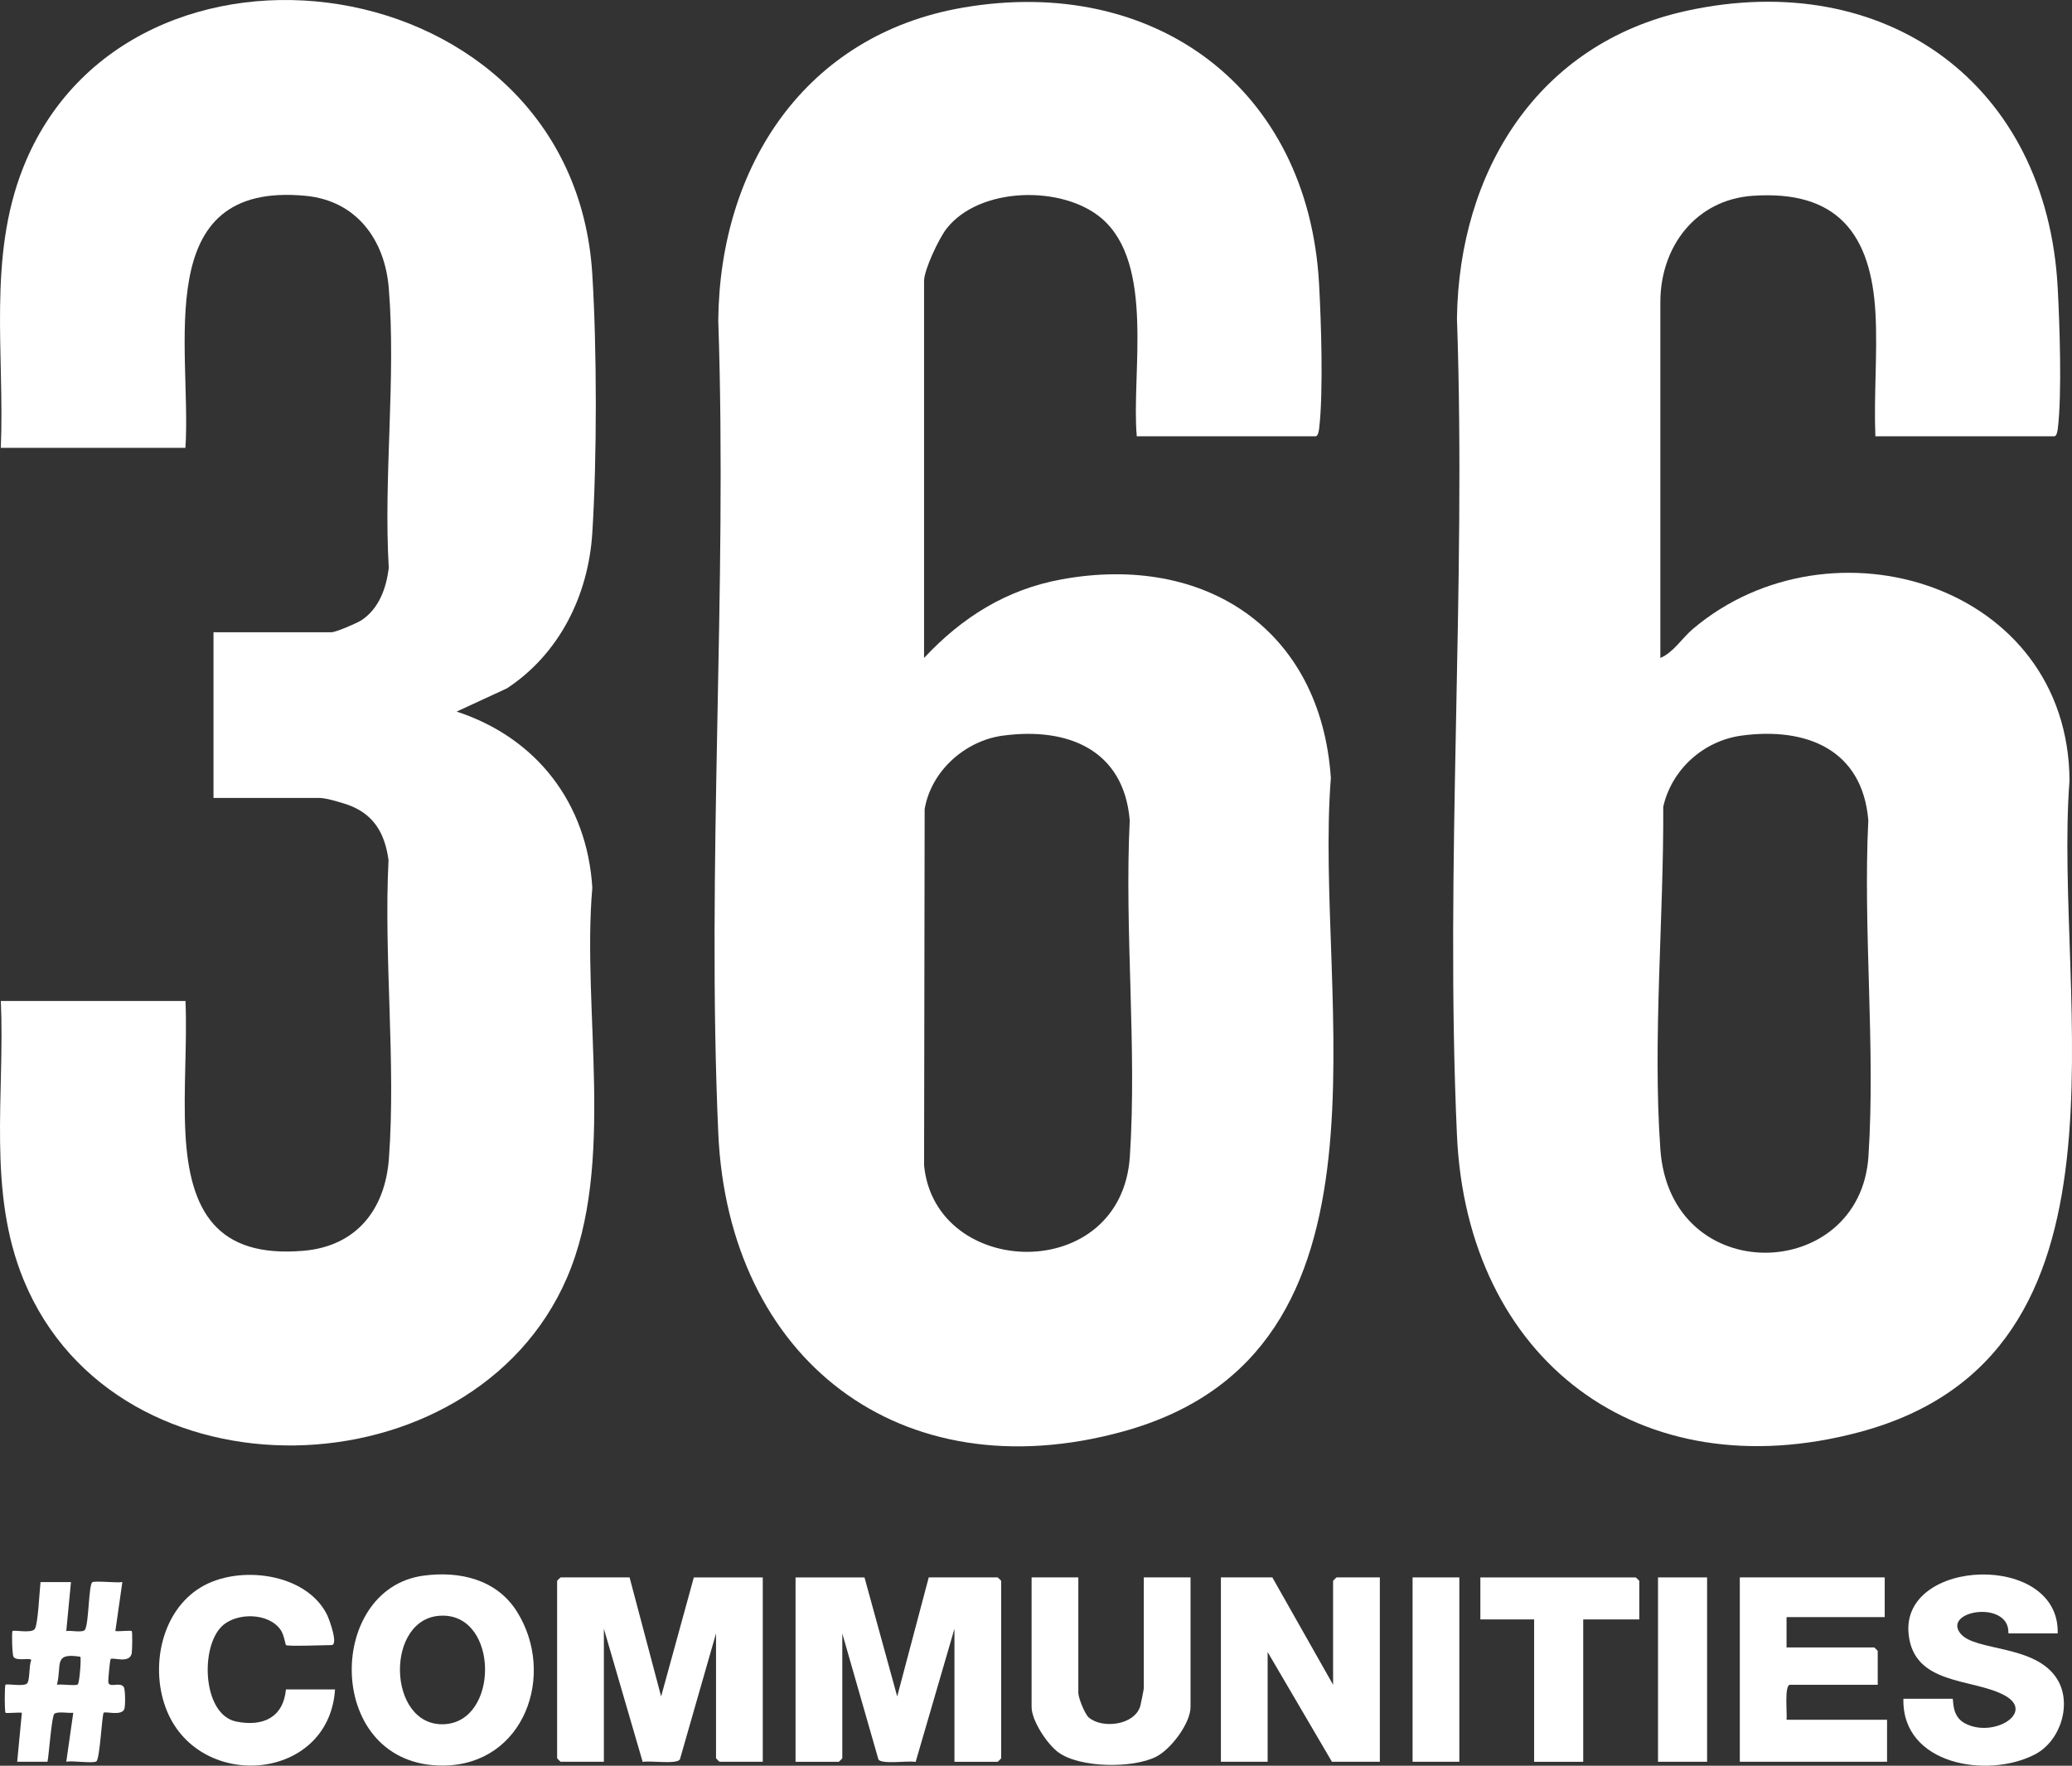
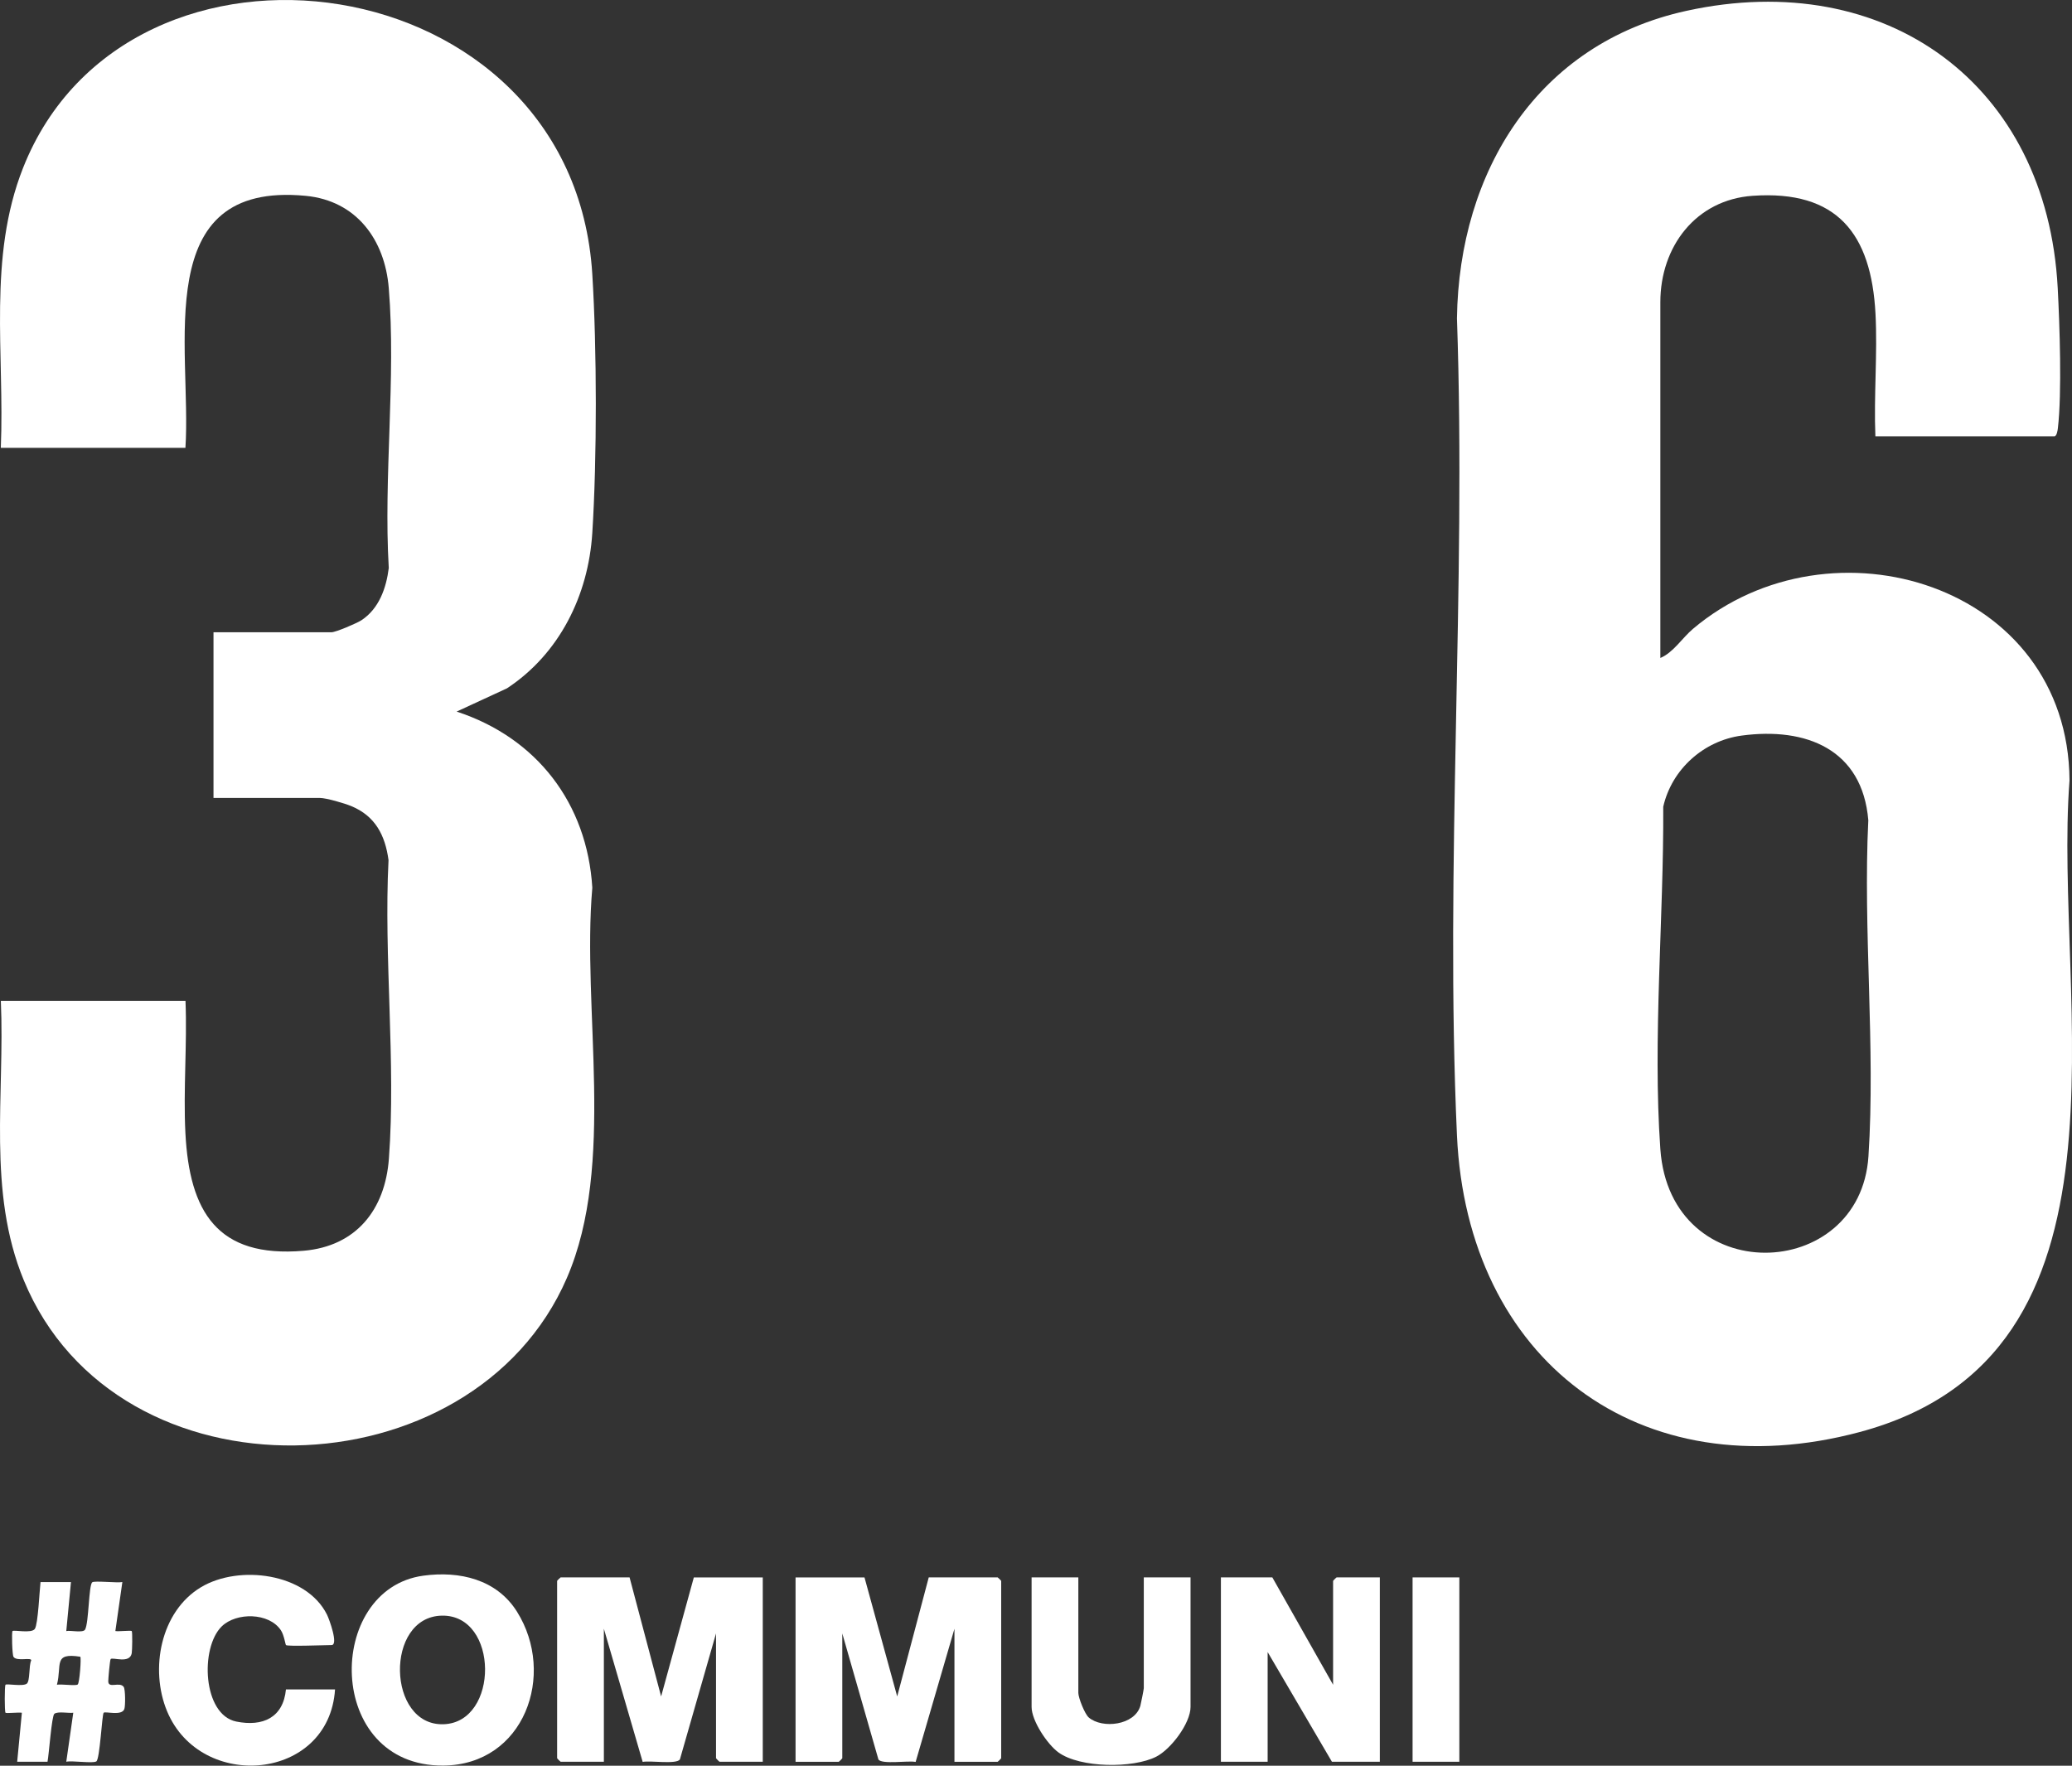
<svg xmlns="http://www.w3.org/2000/svg" width="176" height="150" viewBox="0 0 176 150" fill="none">
  <rect x="0" y="0" width="176" height="150" fill="#333333" stroke="none" />
  <g clip-path="url(#clip0_11898_18253)">
    <path d="M73.431 134.001L76.21 144.113L78.889 134.001H84.745C84.766 134.001 85.043 134.279 85.043 134.3V149.367C85.043 149.388 84.766 149.665 84.745 149.665H81.073V138.364L77.776 149.677C77.13 149.545 74.937 149.906 74.617 149.472L71.546 138.762V149.367C71.546 149.388 71.268 149.665 71.247 149.665H67.576V134.004H73.431V134.001Z" fill="white" />
    <path d="M53.478 134.002L56.157 144.113L58.935 134.002H64.791V149.662H61.12C61.098 149.662 60.821 149.385 60.821 149.364V138.759L57.75 149.469C57.427 149.903 55.237 149.542 54.591 149.674L51.294 138.361V149.662H47.622C47.601 149.662 47.323 149.385 47.323 149.364V134.297C47.323 134.276 47.601 133.999 47.622 133.999H53.478V134.002Z" fill="white" />
    <path d="M108.075 134.001L113.236 143.121V134.3C113.236 134.279 113.514 134.001 113.535 134.001H117.207V149.662H113.137L107.676 140.343V149.662H103.706V134.001H108.075Z" fill="white" />
    <path d="M35.959 133.854C39.051 133.435 42.191 134.168 43.914 136.912C47.263 142.251 44.542 149.925 37.663 149.985C27.587 150.072 27.584 134.987 35.962 133.854H35.959ZM37.527 137.25C32.667 137.349 32.863 146.632 37.675 146.475C42.415 146.321 42.391 137.15 37.527 137.25Z" fill="white" />
-     <path d="M160.092 134.001V137.373H151.753V139.949H159.199C159.22 139.949 159.498 140.226 159.498 140.247V143.121H152.052C151.542 143.121 151.82 145.61 151.753 146.095H160.291V149.662H147.783V134.001H160.092Z" fill="white" />
-     <path d="M174.784 138.759H170.615C170.563 138.759 170.672 138.229 170.331 137.753C169.185 136.15 165.178 137.108 166.53 138.774C167.776 140.307 172.926 139.678 174.751 142.657C176.021 144.733 175.035 147.897 172.862 149.033C168.862 151.121 161.54 149.939 161.679 144.309H165.848C165.969 144.309 165.718 145.734 166.859 146.372C169.263 147.719 172.992 145.465 170.229 143.998C167.507 142.555 162.554 143.173 162.119 138.798C161.477 132.314 174.98 131.844 174.784 138.756V138.759Z" fill="white" />
    <path d="M91.596 134.001V143.814C91.596 144.218 92.139 145.607 92.483 145.902C93.627 146.881 96.39 146.571 96.864 144.911C96.915 144.73 97.156 143.513 97.156 143.417V134.001H101.127V145.004C101.127 146.39 99.461 148.596 98.212 149.231C96.245 150.235 91.738 150.198 89.91 148.87C88.959 148.18 87.626 146.176 87.626 145.004V134.001H91.596Z" fill="white" />
    <path d="M24.292 139.75C24.241 139.708 24.132 138.904 23.861 138.494C22.856 136.975 20.069 136.954 18.832 138.165C16.979 139.985 17.218 145.667 20.066 146.246C22.325 146.704 24.06 145.911 24.289 143.516H28.459C27.952 151.307 17.049 152.232 14.192 145.372C12.71 141.814 13.624 136.897 17.079 134.83C20.301 132.902 26.009 133.625 27.774 137.162C27.97 137.557 28.769 139.75 28.16 139.75C27.605 139.75 24.434 139.877 24.289 139.75H24.292Z" fill="white" />
-     <path d="M139.245 137.572H134.482V149.666H130.312V137.572H125.745V134.005H138.947C138.968 134.005 139.245 134.282 139.245 134.303V137.575V137.572Z" fill="white" />
-     <path d="M145.004 134.001H140.835V149.662H145.004V134.001Z" fill="white" />
    <path d="M123.959 134.001H119.988V149.662H123.959V134.001Z" fill="white" />
    <path d="M0.069 38.052C0.398 30.035 -1.053 21.891 1.958 14.266C10.867 -8.288 48.666 -3.221 50.31 23.274C50.705 29.637 50.714 38.938 50.31 45.295C49.972 50.582 47.519 55.541 43.06 58.476L38.788 60.449C45.594 62.679 49.869 68.237 50.313 75.411C49.408 85.79 52.34 98.884 48.153 108.561C40.164 127.033 9.95 127.967 2.021 108.76C-1.098 101.207 0.419 93.012 0.072 85.034H15.757C15.905 88.728 15.561 92.566 15.748 96.242C16.089 102.921 18.436 106.883 25.788 106.253C30.269 105.868 32.715 102.756 33.035 98.423C33.639 90.246 32.589 81.319 33.002 73.064C32.715 70.952 31.877 69.328 29.846 68.482C29.27 68.241 27.719 67.786 27.167 67.786H18.135V53.71H28.16C28.519 53.71 30.323 52.941 30.709 52.685C32.2 51.697 32.809 49.959 33.023 48.253C32.568 40.538 33.648 32.102 33.023 24.47C32.688 20.358 30.272 17.052 25.976 16.637C12.662 15.35 16.3 29.574 15.751 38.046H0.069V38.052Z" fill="white" />
-     <path d="M96.559 37.061C96.088 31.746 98.122 22.415 93.563 18.541C90.23 15.709 83.173 15.856 80.395 19.433C79.761 20.249 78.491 22.912 78.491 23.877V55.894C81.704 52.453 85.469 50.076 90.169 49.218C102.376 46.985 112.199 53.484 113.046 66.095C111.559 84.82 119.889 114.885 95.367 121.613C76.427 126.807 61.859 115.422 61.011 96.245C60.006 73.51 61.789 50.049 61.011 27.239C61.126 14.127 68.399 2.94 81.825 0.642C98.089 -2.142 111.11 7.493 112.042 24.078C112.223 27.296 112.416 33.307 112.054 36.377C112.03 36.576 111.963 37.061 111.746 37.061H96.559ZM85.195 62.489C81.966 62.926 79.091 65.496 78.542 68.735L78.494 99.014C79.462 108.688 95.262 109.149 95.974 98.233C96.58 88.957 95.503 79.026 95.962 69.681C95.458 63.682 90.682 61.751 85.195 62.492V62.489Z" fill="white" />
    <path d="M159.299 37.061C159.157 33.632 159.489 30.056 159.308 26.645C158.949 19.875 156.071 16.128 148.866 16.634C144.042 16.974 141.034 20.957 141.034 25.663V55.894C142.136 55.436 142.896 54.186 143.813 53.414C155.525 43.535 175.68 49.633 175.789 66.294C174.365 84.983 182.52 115.09 157.956 121.655C139.215 126.665 124.616 115.476 123.757 96.444C122.725 73.591 124.556 49.974 123.757 27.04C123.932 14.567 130.605 3.684 143.258 0.919C160.198 -2.787 173.879 7.143 174.787 24.476C174.953 27.631 175.152 33.373 174.8 36.38C174.775 36.579 174.709 37.064 174.492 37.064H159.305L159.299 37.061ZM147.934 62.489C144.706 62.926 142 65.354 141.279 68.533C141.33 77.927 140.371 88.285 141.034 97.625C141.879 109.522 158.01 108.977 158.71 98.23C159.317 88.954 158.24 79.023 158.698 69.678C158.194 63.664 153.425 61.748 147.931 62.489H147.934Z" fill="white" />
    <path d="M6.028 134.396L5.63 138.56C5.98 138.476 7.057 138.744 7.229 138.431C7.551 137.843 7.53 134.674 7.835 134.417C8.016 134.264 9.947 134.484 10.393 134.396L9.799 138.557C10.067 138.608 11.12 138.488 11.19 138.557C11.259 138.626 11.232 140.211 11.19 140.443C11.021 141.365 9.573 140.757 9.401 140.937C9.334 141.007 9.199 142.573 9.196 142.82C9.19 143.486 10.167 142.823 10.508 143.305C10.653 143.513 10.656 144.896 10.565 145.173C10.36 145.8 8.945 145.357 8.806 145.499C8.662 145.649 8.487 149.443 8.182 149.632C7.877 149.822 6.155 149.548 5.63 149.659L6.224 145.499C5.802 145.553 4.939 145.363 4.622 145.583C4.387 145.749 4.16 149.042 4.037 149.659H1.46L1.858 145.499C1.587 145.45 0.537 145.568 0.468 145.499C0.383 145.414 0.383 143.203 0.468 143.119C0.573 143.01 1.916 143.284 2.269 143.034C2.567 142.823 2.435 141.48 2.655 141.043C2.643 140.769 1.433 141.16 1.149 140.753C1.032 140.585 0.984 138.638 1.062 138.56C1.183 138.44 2.685 138.786 2.96 138.373C3.234 137.961 3.358 135.104 3.442 134.396H6.025H6.028ZM6.821 140.741C4.492 140.371 5.274 141.434 4.836 143.119C5.195 143.046 6.438 143.236 6.601 143.097C6.764 142.959 6.912 140.832 6.821 140.738V140.741Z" fill="white" />
  </g>
  <defs>
    <clipPath id="clip0_11898_18253">
      <rect width="176" height="150" fill="white" />
    </clipPath>
  </defs>
</svg>